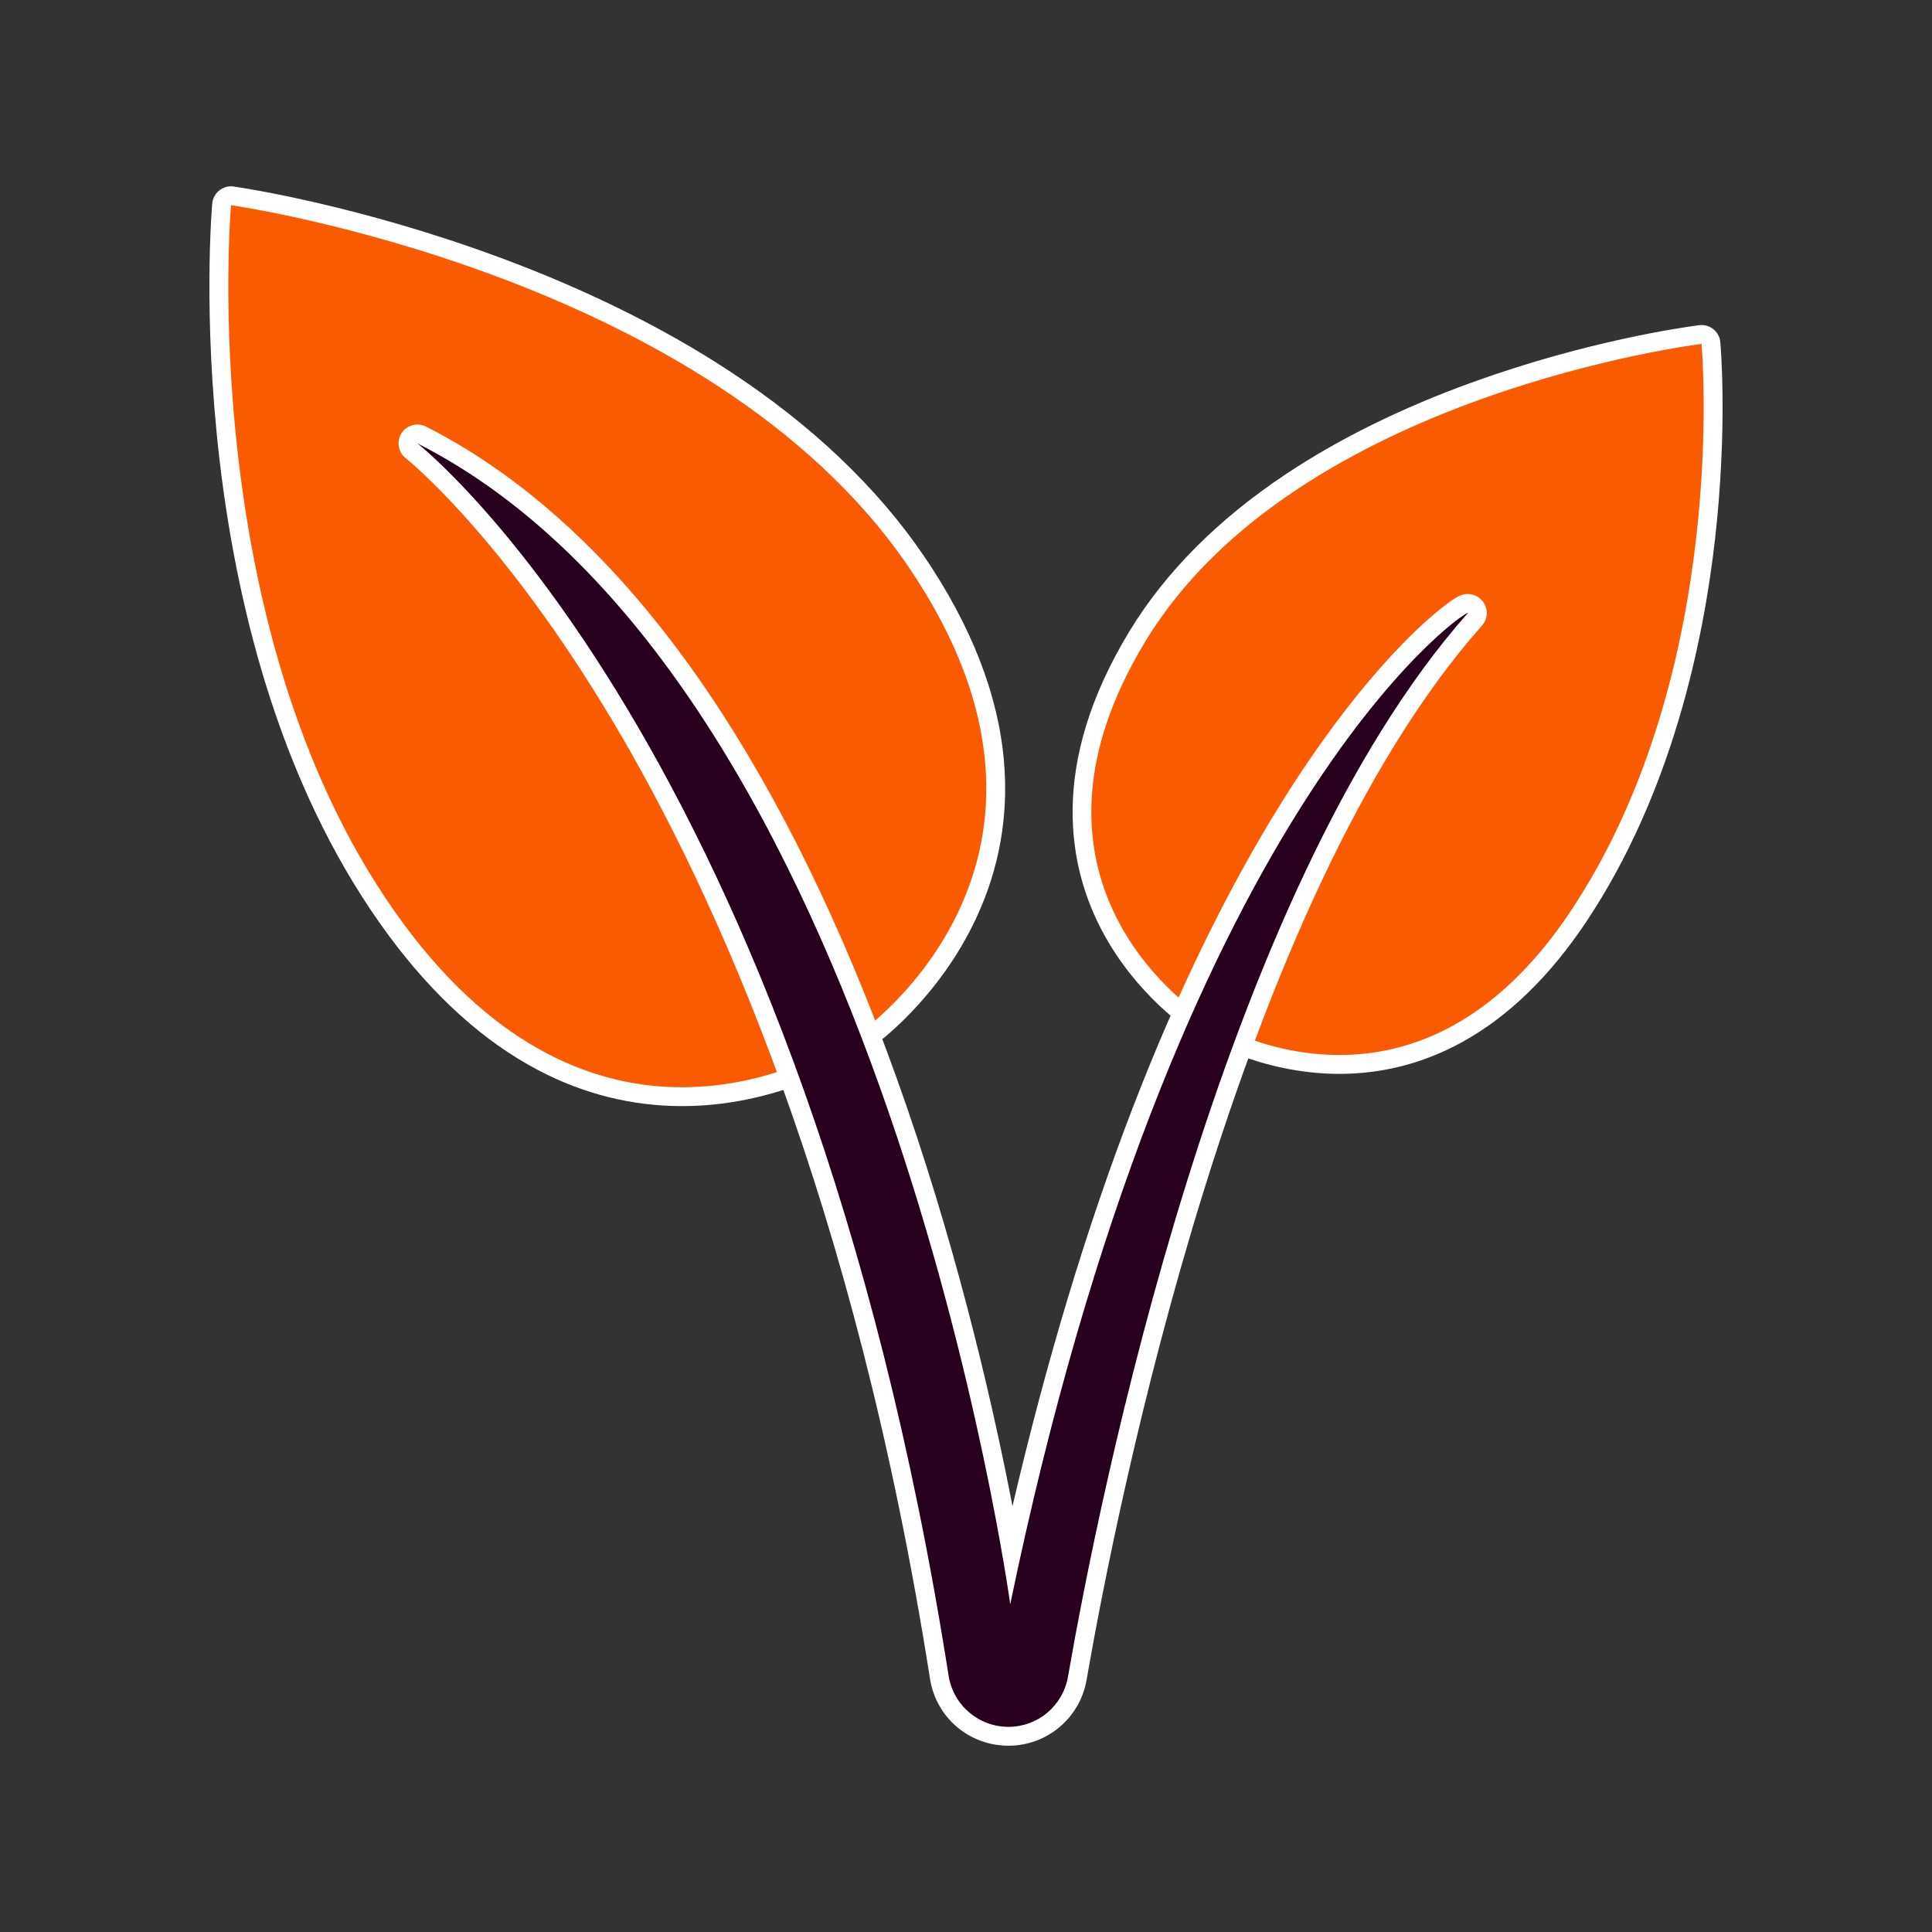
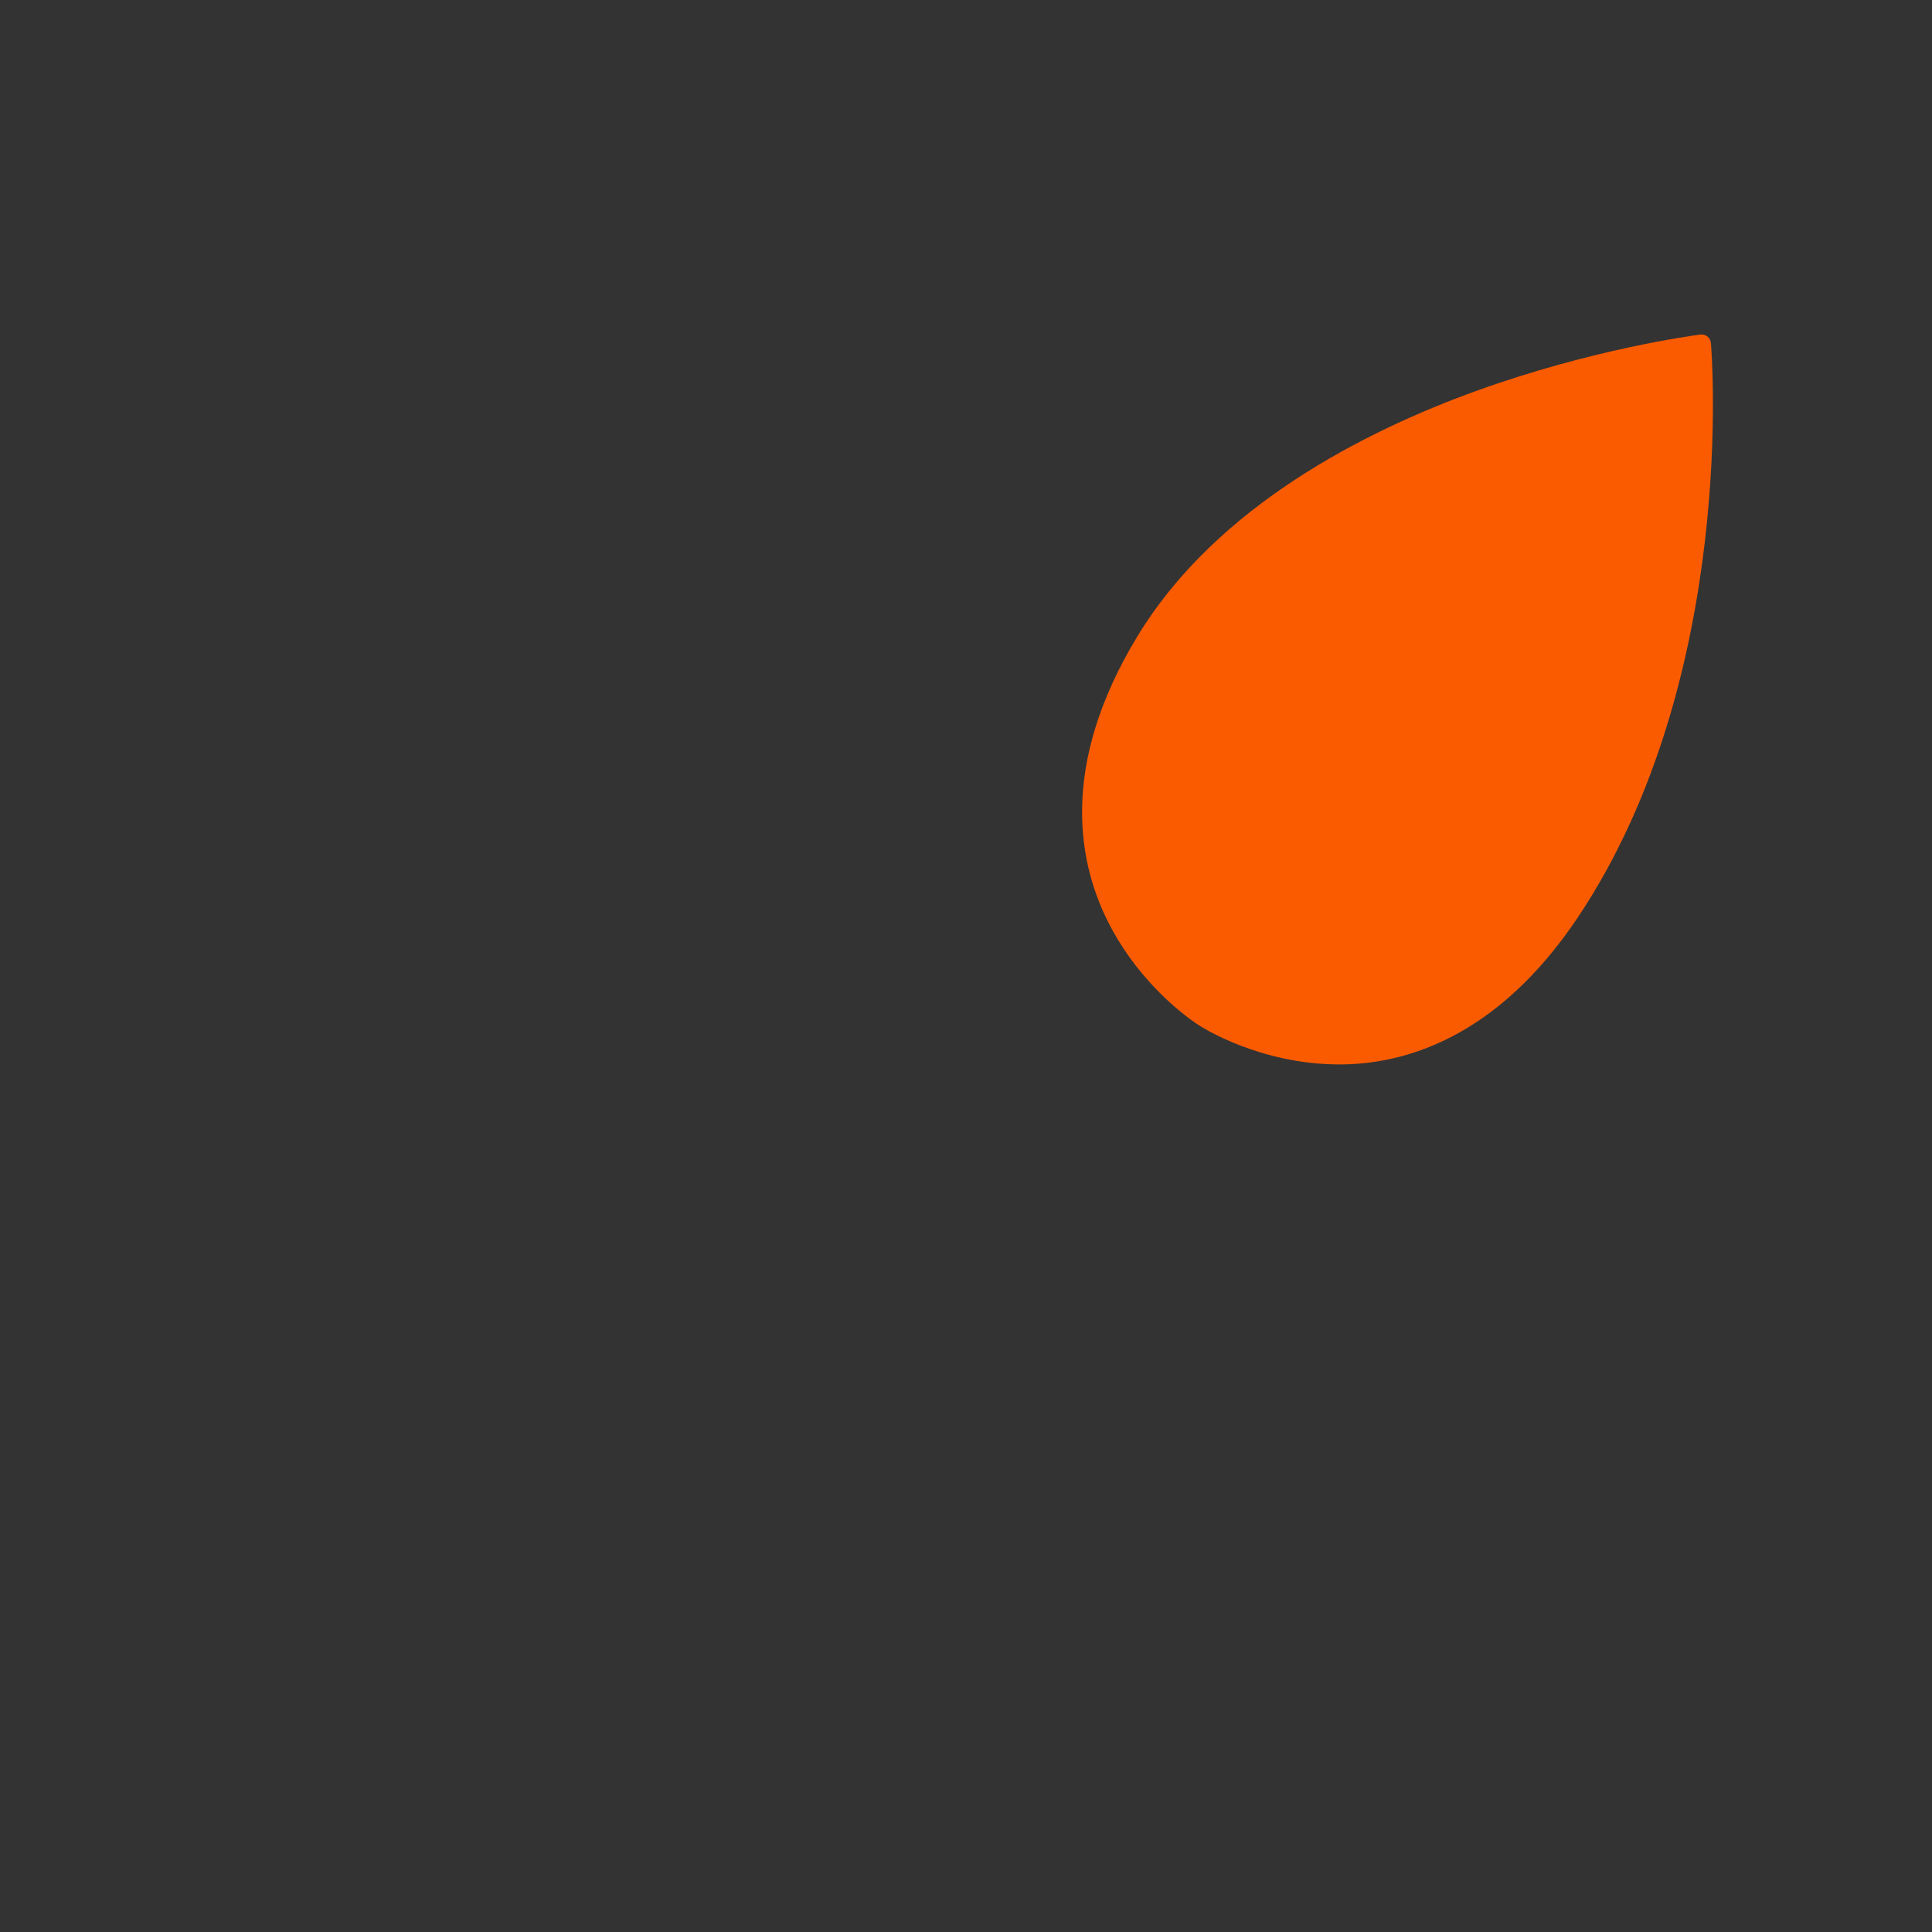
<svg xmlns="http://www.w3.org/2000/svg" id="Layer_1" data-name="Layer 1" viewBox="0 0 512 512">
  <rect x="0" y="0" width="512" height="512" fill="#333333" stroke="none" />
  <g>
    <g>
      <path d="M354.948,282.087c-21.107-.002-36.53-9.925-37.176-10.348-.54-.334-14.48-9.124-23.549-26.315-8.383-15.891-13.918-42.146,7.321-76.988,21.008-34.462,60.475-54.321,89.885-64.913,30.3-10.912,56.481-14.506,58.996-14.834.125-.025.254-.042.385-.047.039-.002.078-.003.116-.003,1.286,0,2.37.975,2.487,2.268.079.874,7.432,88.08-35.091,151.945-21.591,32.427-46.376,39.235-63.368,39.235h-.006Z" fill="#fa5b01" stroke-width="0" />
-       <path d="M450.923,91.133s7.844,86.463-34.682,150.333c-20.085,30.165-42.851,38.121-61.293,38.121-20.605,0-35.809-9.941-35.809-9.941,0,0-55.395-34.4-15.46-99.909,39.934-65.509,147.244-78.592,147.244-78.592l0-.013M450.926,86.132c-.074,0-.148.002-.222.005-.266.012-.526.044-.779.095-3.576.465-29.064,4.035-59.343,14.939-18.854,6.79-35.616,15.029-49.82,24.488-17.948,11.952-31.861,25.906-41.352,41.476-21.85,35.844-16.083,62.993-7.398,79.456,9.205,17.448,23.333,26.575,24.441,27.272,1.182.763,17.032,10.724,38.496,10.724,11.396,0,22.308-2.814,32.433-8.364,12.251-6.715,23.361-17.477,33.021-31.986,22.522-33.825,30.972-73.772,34.095-101.326,3.373-29.764,1.487-51.327,1.405-52.23-.235-2.586-2.404-4.548-4.976-4.548h0Z" fill="#fff" stroke-width="0" />
    </g>
    <g>
-       <path d="M180.727,290.631c-28.496,0-53.931-14.825-75.597-44.063-29.297-39.542-40.348-89.767-44.46-124.938-4.446-38.031-1.959-67.192-1.933-67.482.085-.967.724-1.798,1.636-2.129.278-.101.567-.15.854-.15.204,0,.405.025.602.073,2.999.451,33.82,5.291,70.155,18.796,35.238,13.097,83.069,37.268,110.82,78.036,28.04,41.193,22.914,73.522,13.676,93.389-9.997,21.498-26.426,33.047-27.12,33.529-.792.577-20.839,14.939-48.631,14.939-.001,0,.002,0,0,0Z" fill="#fa5b01" stroke-width="0" />
-       <path d="M61.227,54.368l.013.013s126.491,17.932,179.495,95.799c53.004,77.867-12.801,123.456-12.801,123.456,0,0-19.907,14.495-47.207,14.495-21.922,0-48.612-9.347-73.589-43.052C51.059,169.389,61.227,54.368,61.227,54.368M61.227,49.377c-.572,0-1.149.098-1.705.301-1.823.664-3.104,2.317-3.275,4.251-.106,1.195-2.536,29.706,1.94,67.992,2.632,22.514,7.128,43.699,13.362,62.967,7.835,24.214,18.457,45.467,31.572,63.168,11.961,16.141,25.298,28.125,39.641,35.62,12.007,6.274,24.78,9.455,37.965,9.455,28.197,0,48.702-14.408,50.102-15.418,1.217-.852,17.803-12.748,27.916-34.497,6.077-13.068,8.544-26.969,7.333-41.316-1.494-17.704-8.63-36.052-21.21-54.533-12.462-18.308-29.892-34.858-51.803-49.19-17.398-11.379-37.656-21.399-60.212-29.783-37.229-13.837-67.821-18.512-70.728-18.937-.296-.054-.596-.081-.898-.081h0Z" fill="#fff" stroke-width="0" />
-     </g>
+       </g>
  </g>
  <g>
-     <path d="M267.261,460.132c-9.195,0-16.904-6.571-18.33-15.625-19.97-126.984-56.943-208.607-84.442-254.72-29.777-49.932-55.158-70.12-55.411-70.318-1.013-.793-1.259-2.226-.568-3.311.474-.744,1.28-1.158,2.111-1.158.381,0,.767.087,1.128.27,28.6,14.499,54.733,39.861,77.674,75.383,18.267,28.285,34.576,63.058,48.472,103.354,17.136,49.689,26.364,95.774,30.172,117.583,22.402-101.488,52.303-163.417,73.855-197.88,23.151-37.021,43.936-53.787,47.063-53.787,1.381,0,2.53,1.14,2.53,2.521,0,.611-.224,1.202-.63,1.659-65.27,73.592-97.176,233.445-105.401,280.686-1.523,8.811-9.12,15.265-18.063,15.343l-.159 0Z" fill="#28001e" stroke-width="0" />
-     <path d="M110.618,117.5c123.63,62.675,157.103,307.638,157.103,307.638v.013c43.547-210.005,119.553-262.733,121.263-262.728.02,0,.03.007.03.021-65.845,74.24-97.814,234.93-105.994,281.916-1.316,7.616-7.885,13.204-15.622,13.271-.046 0-.092.001-.138.001-7.879,0-14.631-5.715-15.86-13.513C212.555,197.113,110.618,117.5,110.618,117.5M110.621,112.499c-1.662,0-3.277.83-4.223,2.319-1.379,2.171-.887,5.033,1.137,6.618h-0c.251.197,25.438,20.289,55,69.955,27.318,45.896,64.053,127.132,83.927,253.503,1.619,10.278,10.366,17.737,20.799,17.737l.18-.001c10.153-.088,18.777-7.414,20.506-17.419,8.195-47.071,39.975-206.351,104.808-279.45.811-.915,1.259-2.095,1.259-3.318,0-2.756-2.26-5.013-5.015-5.021h-.028c-1.383,0-2.639.279-7.015,3.762-2.124,1.69-5.598,4.668-10.091,9.259-7.379,7.542-18.931,20.939-32.063,41.939-14.424,23.066-27.771,50.427-39.669,81.324-12.166,31.593-22.835,66.973-31.811,105.456-4.714-24.474-13.571-63.945-28.064-105.971-13.962-40.486-30.359-75.441-48.736-103.895-23.184-35.899-49.644-61.555-78.643-76.257-.722-.366-1.495-.541-2.258-.541h0Z" fill="#fff" stroke-width="0" />
-   </g>
+     </g>
</svg>